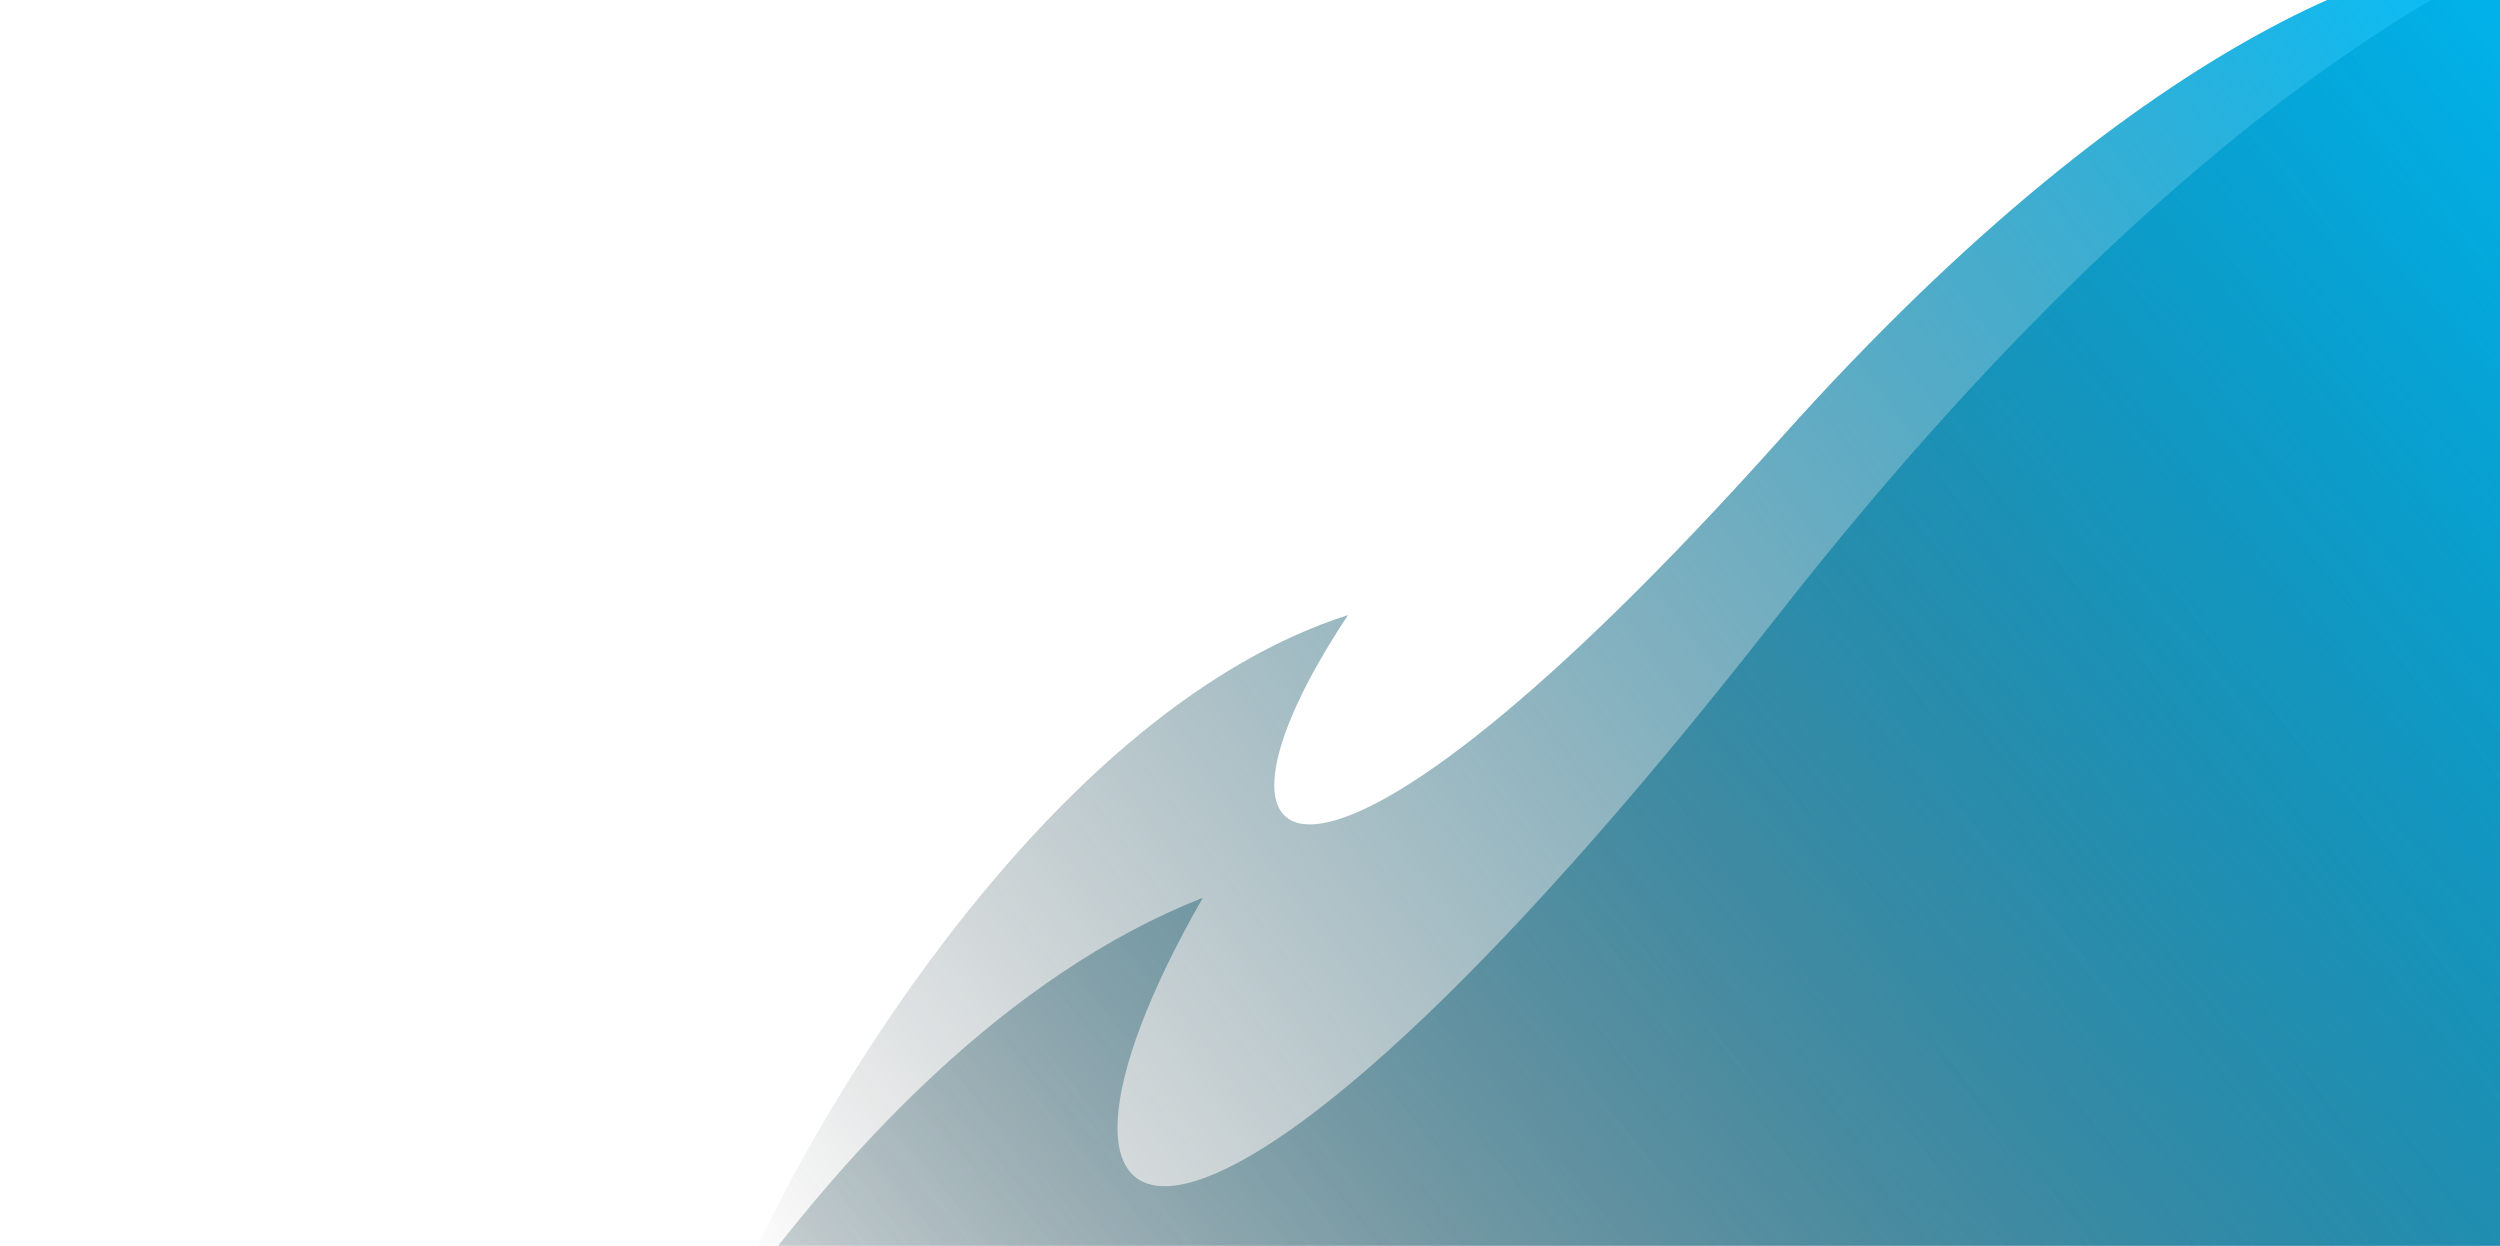
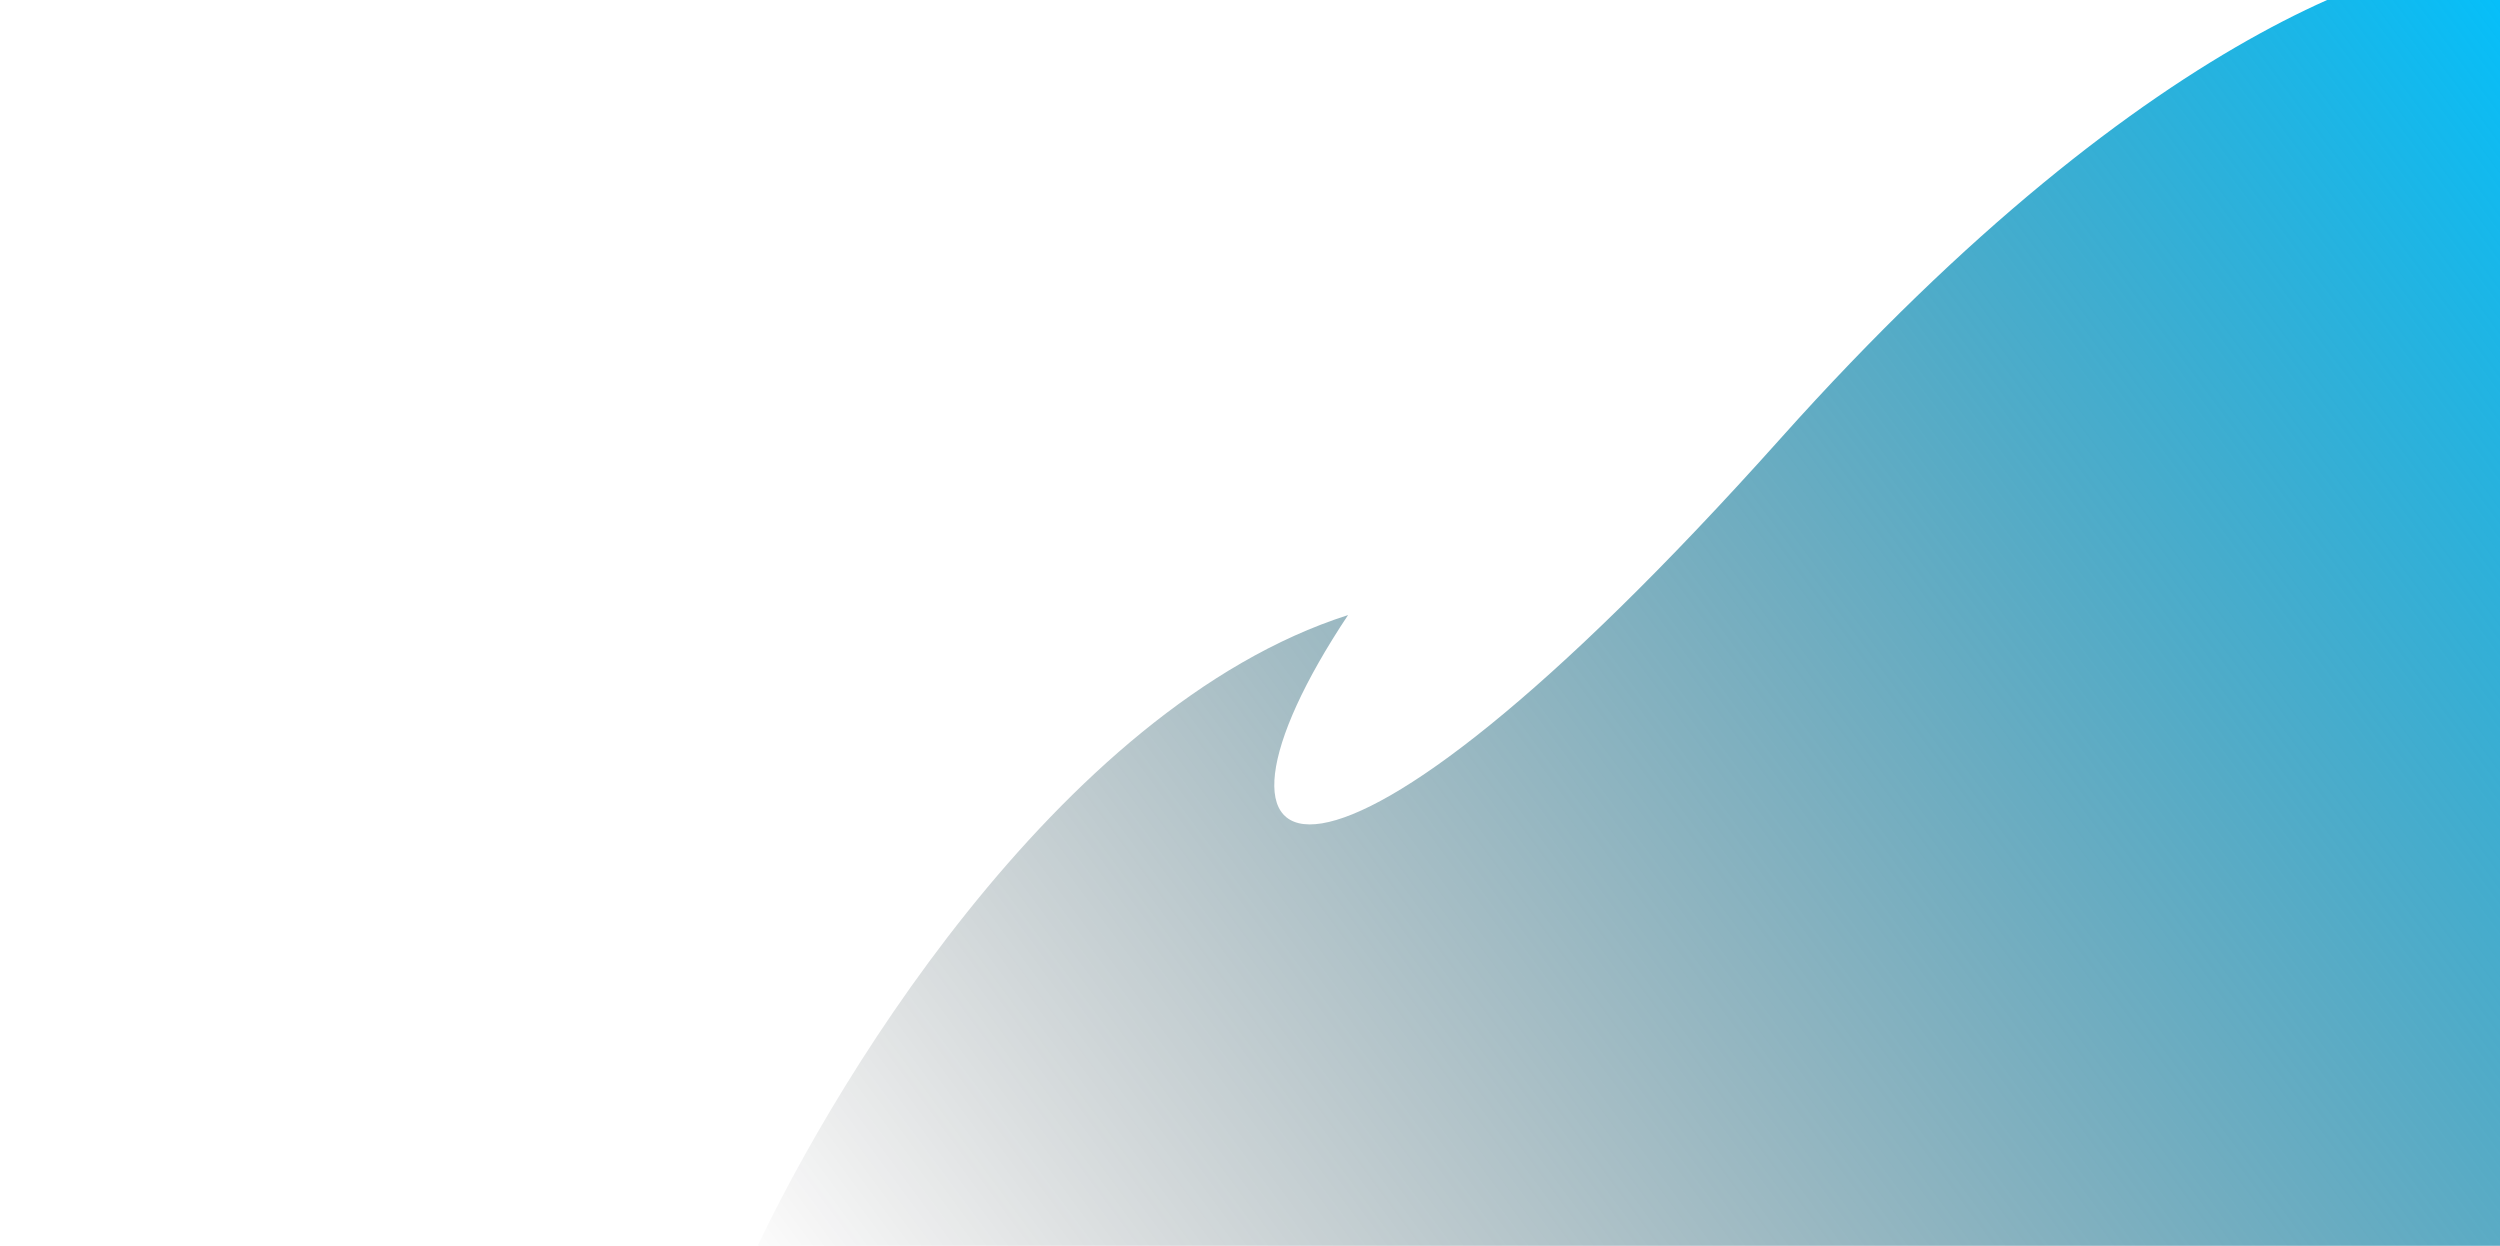
<svg xmlns="http://www.w3.org/2000/svg" width="1200" height="598" viewBox="0 0 1200 598" fill="none">
  <path d="M356.921 612.672C395.488 525.452 507.51 339.856 647.063 295.237C562.216 422.804 629.263 462.558 854.732 210.39C1035.11 8.655 1168.01 -28.33 1211.92 -21.605V612.672H356.921Z" fill="url(#paint1_linear_91_9)" />
-   <path d="M211.098 888.954C255.735 766.802 391.479 504.182 577.362 430.919C473.377 612.134 568.185 660.2 852.314 296.792C1079.62 6.065 1257.14 -56.212 1317.49 -51.009L1374.53 812.075L211.098 888.954Z" fill="url(#paint2_linear_91_9)" />
  <defs>
    <linearGradient id="paint0_linear_91_9" x1="1200" y1="598" x2="209.62" y2="-245.981" gradientUnits="userSpaceOnUse">
      <stop stop-color="#12171D" />
      <stop offset="1" stop-color="#090B0E" />
    </linearGradient>
    <linearGradient id="paint1_linear_91_9" x1="1212.51" y1="-22.334" x2="356.921" y2="612.538" gradientUnits="userSpaceOnUse">
      <stop stop-color="#00C2FF" />
      <stop offset="1" stop-opacity="0" />
    </linearGradient>
    <linearGradient id="paint2_linear_91_9" x1="1318.24" y1="-52.053" x2="211.086" y2="888.77" gradientUnits="userSpaceOnUse">
      <stop stop-color="#00C2FF" />
      <stop offset="1" stop-opacity="0" />
    </linearGradient>
  </defs>
</svg>